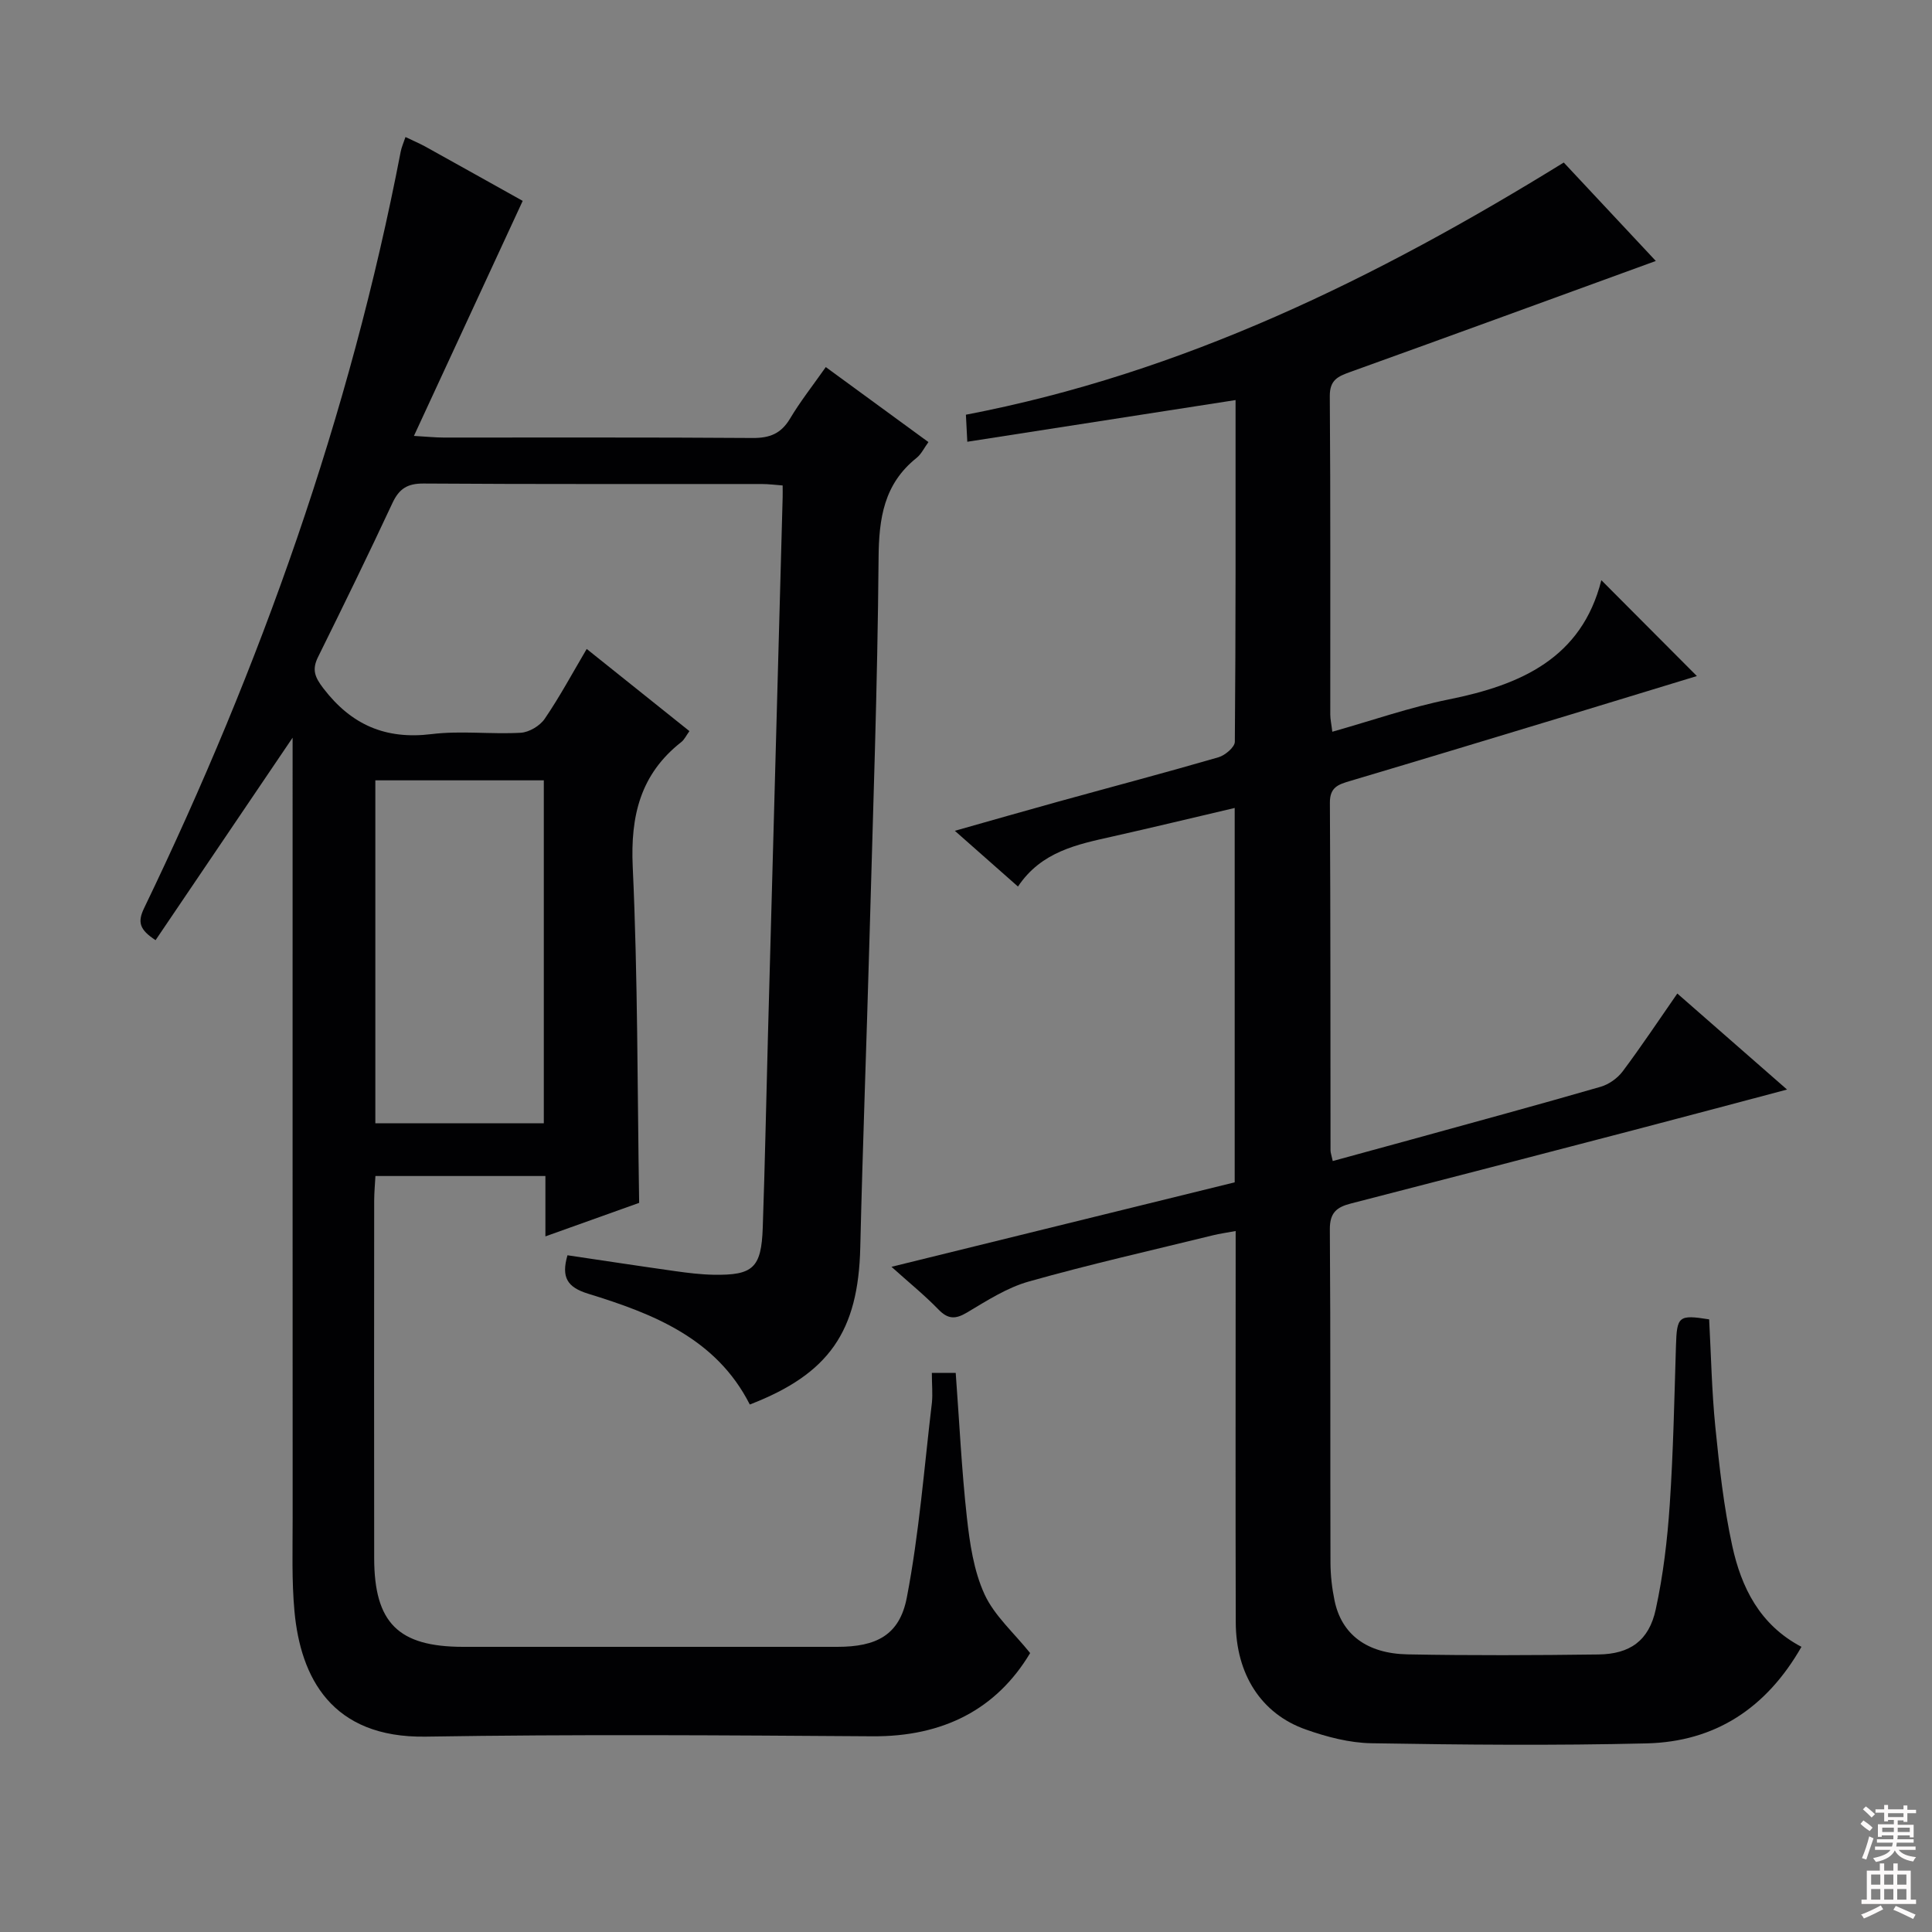
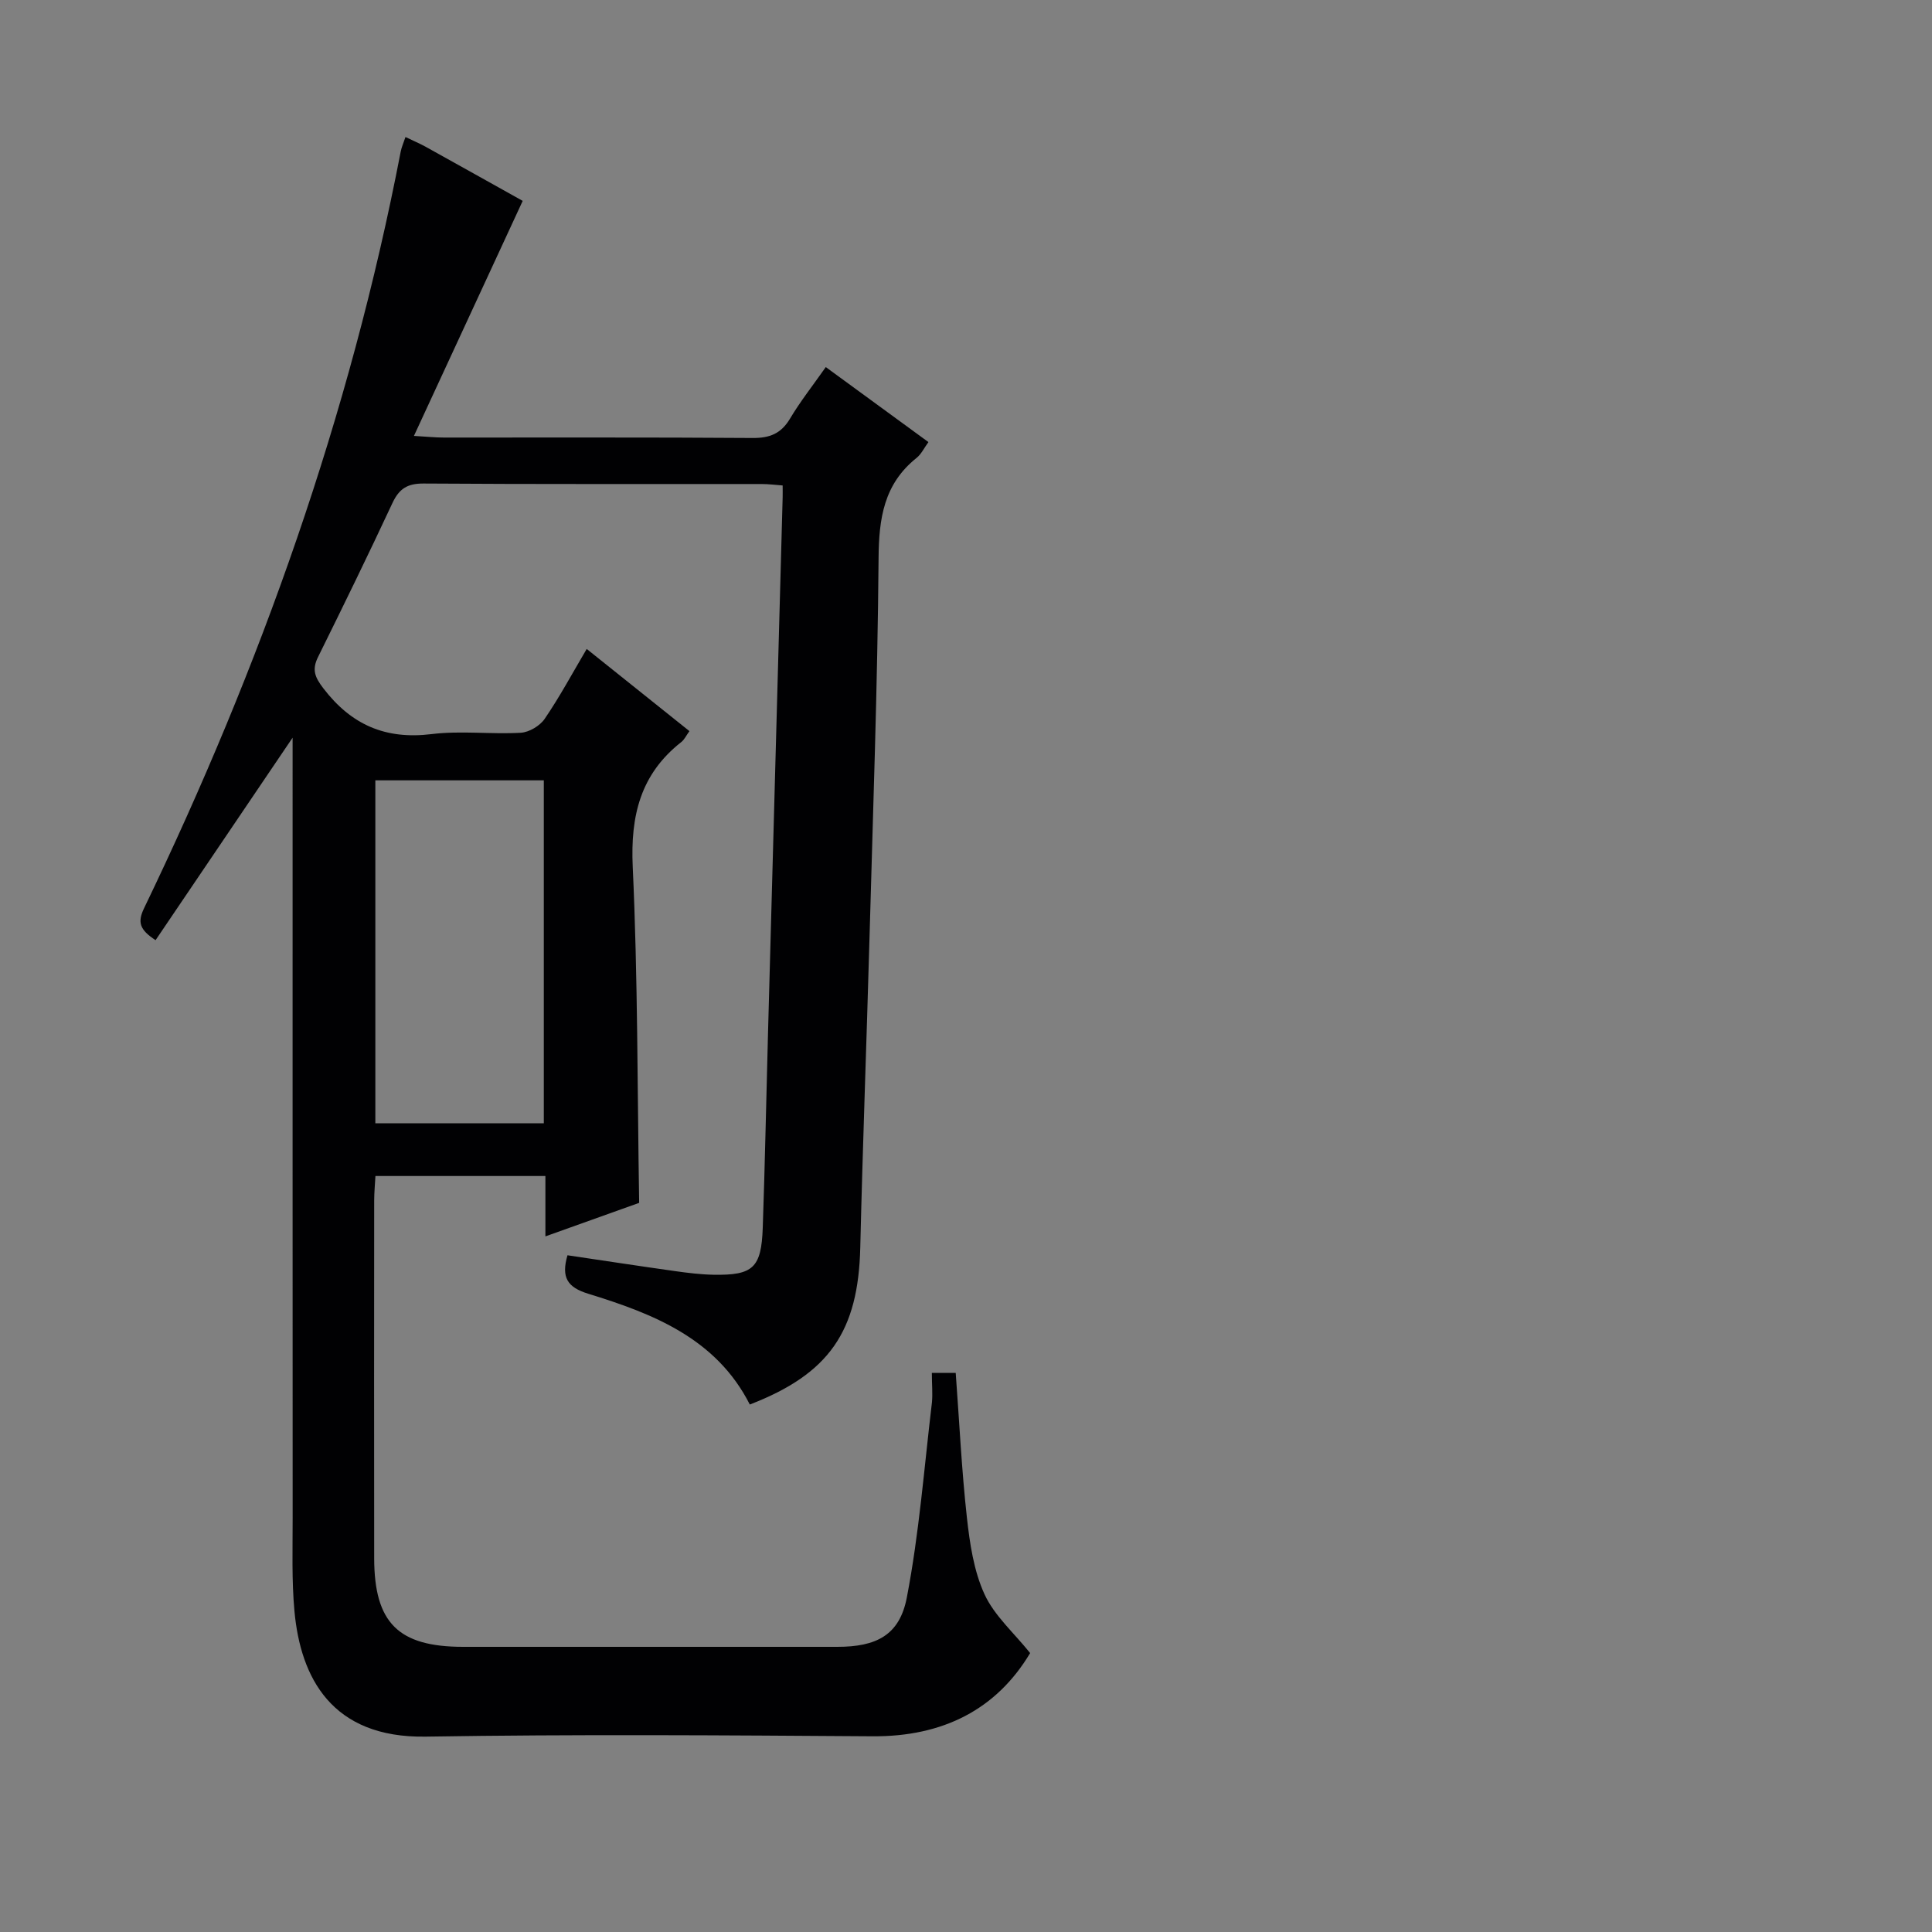
<svg xmlns="http://www.w3.org/2000/svg" enable-background="new 0 0 400 400" viewBox="0 0 400 400">
  <rect x="0" y="0" width="400" height="400" fill="#808080" stroke="none" />
  <path d="m192.93 284.24h4.94c.75 10.11 1.22 20.04 2.31 29.91.6 5.39 1.42 11.04 3.64 15.9 2.03 4.44 6.06 7.96 9.46 12.2-6.97 11.66-18.04 17.33-32.63 17.23-30.83-.21-61.67-.43-92.49.07-19.56.32-25.93-12.32-27.19-25.91-.6-6.45-.37-12.98-.38-19.48-.02-51.83-.01-103.66-.01-155.49 0-1.94 0-3.87 0-5.94-9.57 14.15-18.9 27.93-28.37 41.92-3.31-2.16-3.78-3.71-2.38-6.62 24.12-50.03 42.6-101.99 53.13-156.63.18-.93.58-1.81.99-3.03 1.61.77 2.95 1.34 4.22 2.04 6.95 3.85 13.88 7.74 20.05 11.18-7.5 16.2-14.8 31.99-22.52 48.66 2.67.15 4.4.34 6.13.34 21.33.02 42.66-.07 63.99.09 3.57.03 5.91-.92 7.76-4.03 2.11-3.54 4.69-6.81 7.39-10.65 7.21 5.27 14.13 10.33 21.25 15.53-.89 1.21-1.47 2.49-2.46 3.28-6.76 5.4-7.8 12.5-7.86 20.76-.21 26.46-1.17 52.9-1.9 79.35-.59 21.12-1.39 42.24-1.89 63.36-.41 17.36-6.42 26.16-22.87 32.51-6.95-13.69-19.98-18.79-33.47-22.94-4.31-1.33-5.61-3.37-4.28-7.96 7.37 1.09 14.81 2.23 22.27 3.28 2.63.37 5.28.7 7.93.75 8.23.15 9.94-1.41 10.23-9.75.46-13.31.72-26.62 1.08-39.93 1.01-37.09 2.02-74.19 3.04-111.28.02-.66 0-1.32 0-2.45-1.49-.11-2.92-.3-4.35-.3-23.33-.02-46.66.06-69.99-.1-3.36-.02-5.06 1.07-6.45 4.04-4.99 10.69-10.17 21.3-15.4 31.87-1.31 2.64-.67 4.19 1.12 6.52 5.77 7.52 12.84 10.62 22.37 9.45 6.07-.75 12.33.07 18.47-.28 1.74-.1 3.97-1.43 4.96-2.88 3.08-4.51 5.68-9.35 8.7-14.47 7.22 5.77 14.19 11.35 21.27 17.01-.69.95-1.06 1.77-1.67 2.25-8.48 6.65-10.56 15.27-10.07 25.86 1.06 22.93.95 45.91 1.33 69.56-5.88 2.1-12.35 4.42-19.41 6.94 0-4.54 0-8.33 0-12.5-11.79 0-23.2 0-35.19 0-.08 1.61-.26 3.37-.26 5.13-.02 24.66-.03 49.33 0 73.99.02 13.42 5.01 18.35 18.4 18.36h77.49c8.06 0 12.89-2.39 14.39-10.22 2.56-13.31 3.59-26.91 5.2-40.4.17-1.83-.02-3.67-.02-6.1zm-80.34-122.68c-11.96 0-23.34 0-34.88 0v71.01h34.88c0-23.85 0-47.27 0-71.01z" fill="#010103" />
-   <path d="m275.84 151.5c8.25-2.33 16.07-5.07 24.11-6.69 14.88-2.99 27.52-8.52 31.59-24.69 6.97 7 13.28 13.32 19.78 19.85-8.44 2.57-17.5 5.35-26.57 8.1-15.09 4.57-30.18 9.15-45.29 13.64-2.38.71-4.14 1.27-4.12 4.48.14 23.99.1 47.99.13 71.99 0 .48.2.97.46 2.2 5.42-1.48 10.77-2.94 16.13-4.41 13.11-3.62 26.25-7.18 39.32-10.96 1.71-.49 3.52-1.78 4.59-3.21 3.87-5.17 7.45-10.56 11.3-16.1 7.55 6.6 14.78 12.94 22.72 19.88-11.14 2.95-21.58 5.74-32.03 8.47-19.43 5.07-38.85 10.13-58.3 15.13-2.91.75-4.35 1.89-4.33 5.33.17 22.99.06 45.99.13 68.99.01 2.64.31 5.32.85 7.91 1.45 6.93 6.62 10.95 15.13 11.11 13.16.25 26.33.19 39.49.02 6.55-.08 10.47-2.87 11.87-9.32 1.55-7.1 2.41-14.41 2.9-21.67.74-10.95.95-21.94 1.29-32.92.19-6.12.54-6.48 6.87-5.47.4 7.39.54 14.86 1.28 22.26.83 8.24 1.74 16.54 3.5 24.62 1.87 8.59 5.67 16.36 14.33 20.92-7.27 12.73-17.9 19.65-32.06 19.99-18.99.46-37.99.29-56.99-.03-4.55-.08-9.23-1.31-13.56-2.84-9.25-3.25-14.48-11.47-14.51-22.2-.07-25-.02-49.99-.02-74.99 0-1.81 0-3.63 0-6.02-1.88.35-3.3.54-4.68.88-12.73 3.13-25.52 6.01-38.13 9.57-4.52 1.27-8.7 3.97-12.79 6.41-2.44 1.46-3.98 1.42-5.98-.66-2.86-2.95-6.08-5.55-9.68-8.79 24.15-5.94 47.58-11.71 71.06-17.49 0-25.89 0-51.34 0-77.51-8.64 2.02-16.93 4.03-25.26 5.9-7.35 1.65-14.76 3.11-19.61 10.37-4.38-3.87-8.31-7.34-13.07-11.54 7.68-2.17 14.57-4.15 21.48-6.06 11.03-3.05 22.1-5.97 33.09-9.16 1.38-.4 3.39-2.1 3.4-3.21.2-23.3.15-46.61.15-70.75-18.71 2.91-36.93 5.74-55.54 8.63-.11-2.03-.18-3.46-.29-5.6 44.81-8.57 84.92-28.21 123.78-52.21 6.46 6.91 12.88 13.77 19.06 20.38-21.26 7.74-42.24 15.42-63.26 22.98-2.55.92-4.26 1.64-4.24 5 .17 21.99.08 43.99.1 65.99.01.95.23 1.9.42 3.5z" fill="#010103" />
  <g fill="#fcfafa">
-     <path d="m385.2 377.6.6-.7c.6.4 1.3.9 1.9 1.5l-.6.7c-.8-.5-1.4-1-1.9-1.5zm.3 7.1c.6-1.4 1.1-2.9 1.5-4.5.3.1.6.3.9.4-.5 1.4-1 2.9-1.5 4.4zm.2-10.1.6-.6c.7.5 1.3 1.1 1.9 1.6l-.7.7c-.6-.6-1.2-1.2-1.8-1.7zm8.4-.8h.8v.9h1.8v.7h-1.8v1.8h-.8v-.3h-1.2v.9h3.3v2.6h-.8v-.4h-2.5c0 .3 0 .6-.1.8h3.4v.7h-3.5c0 .3-.1.6-.1.8h4v.7h-3.5c.7.9 1.9 1.3 3.6 1.5-.2.2-.4.5-.6.9-1.9-.3-3.2-1.1-3.8-2.3-.5 1.1-1.8 2-3.9 2.4-.2-.3-.4-.5-.6-.8 1.9-.4 3.1-.9 3.6-1.7h-3.2v-.7h3.5c.1-.2.1-.5.2-.8h-3.3v-.7h3.4c0-.2 0-.5 0-.8h-2.4v.3h-.8v-2.6h3.3v-.9h-1.2v.3h-.8v-1.8h-1.8v-.7h1.8v-.9h.8v.9h3.2zm-4.4 5.5h2.4c0-.3 0-.6 0-.9h-2.4zm1.2-3.1h3.2v-.8h-3.2zm4.4 2.2h-2.4v.9h2.5v-.9z" />
-     <path d="m389.2 385.8h.9v1.5h1.9v-1.5h.9v1.5h2.7v6h1.1v.9h-11.3v-.9h1.1v-6h2.7zm.2 8.7.5.8c-1.2.6-2.5 1.3-4 1.9-.2-.3-.3-.6-.6-.8 1.6-.6 3-1.3 4.1-1.9zm-2-4.3h1.9v-2.1h-1.9zm0 3.1h1.9v-2.2h-1.9zm2.7-3.1h1.9v-2.1h-1.9zm0 3.1h1.9v-2.2h-1.9zm2.4 1.3c1.4.6 2.7 1.2 4.1 1.8l-.5.9c-1.5-.7-2.8-1.4-4.1-1.9zm2.2-6.5h-1.9v2.1h1.9zm-1.9 5.2h1.9v-2.2h-1.9z" />
-   </g>
+     </g>
</svg>